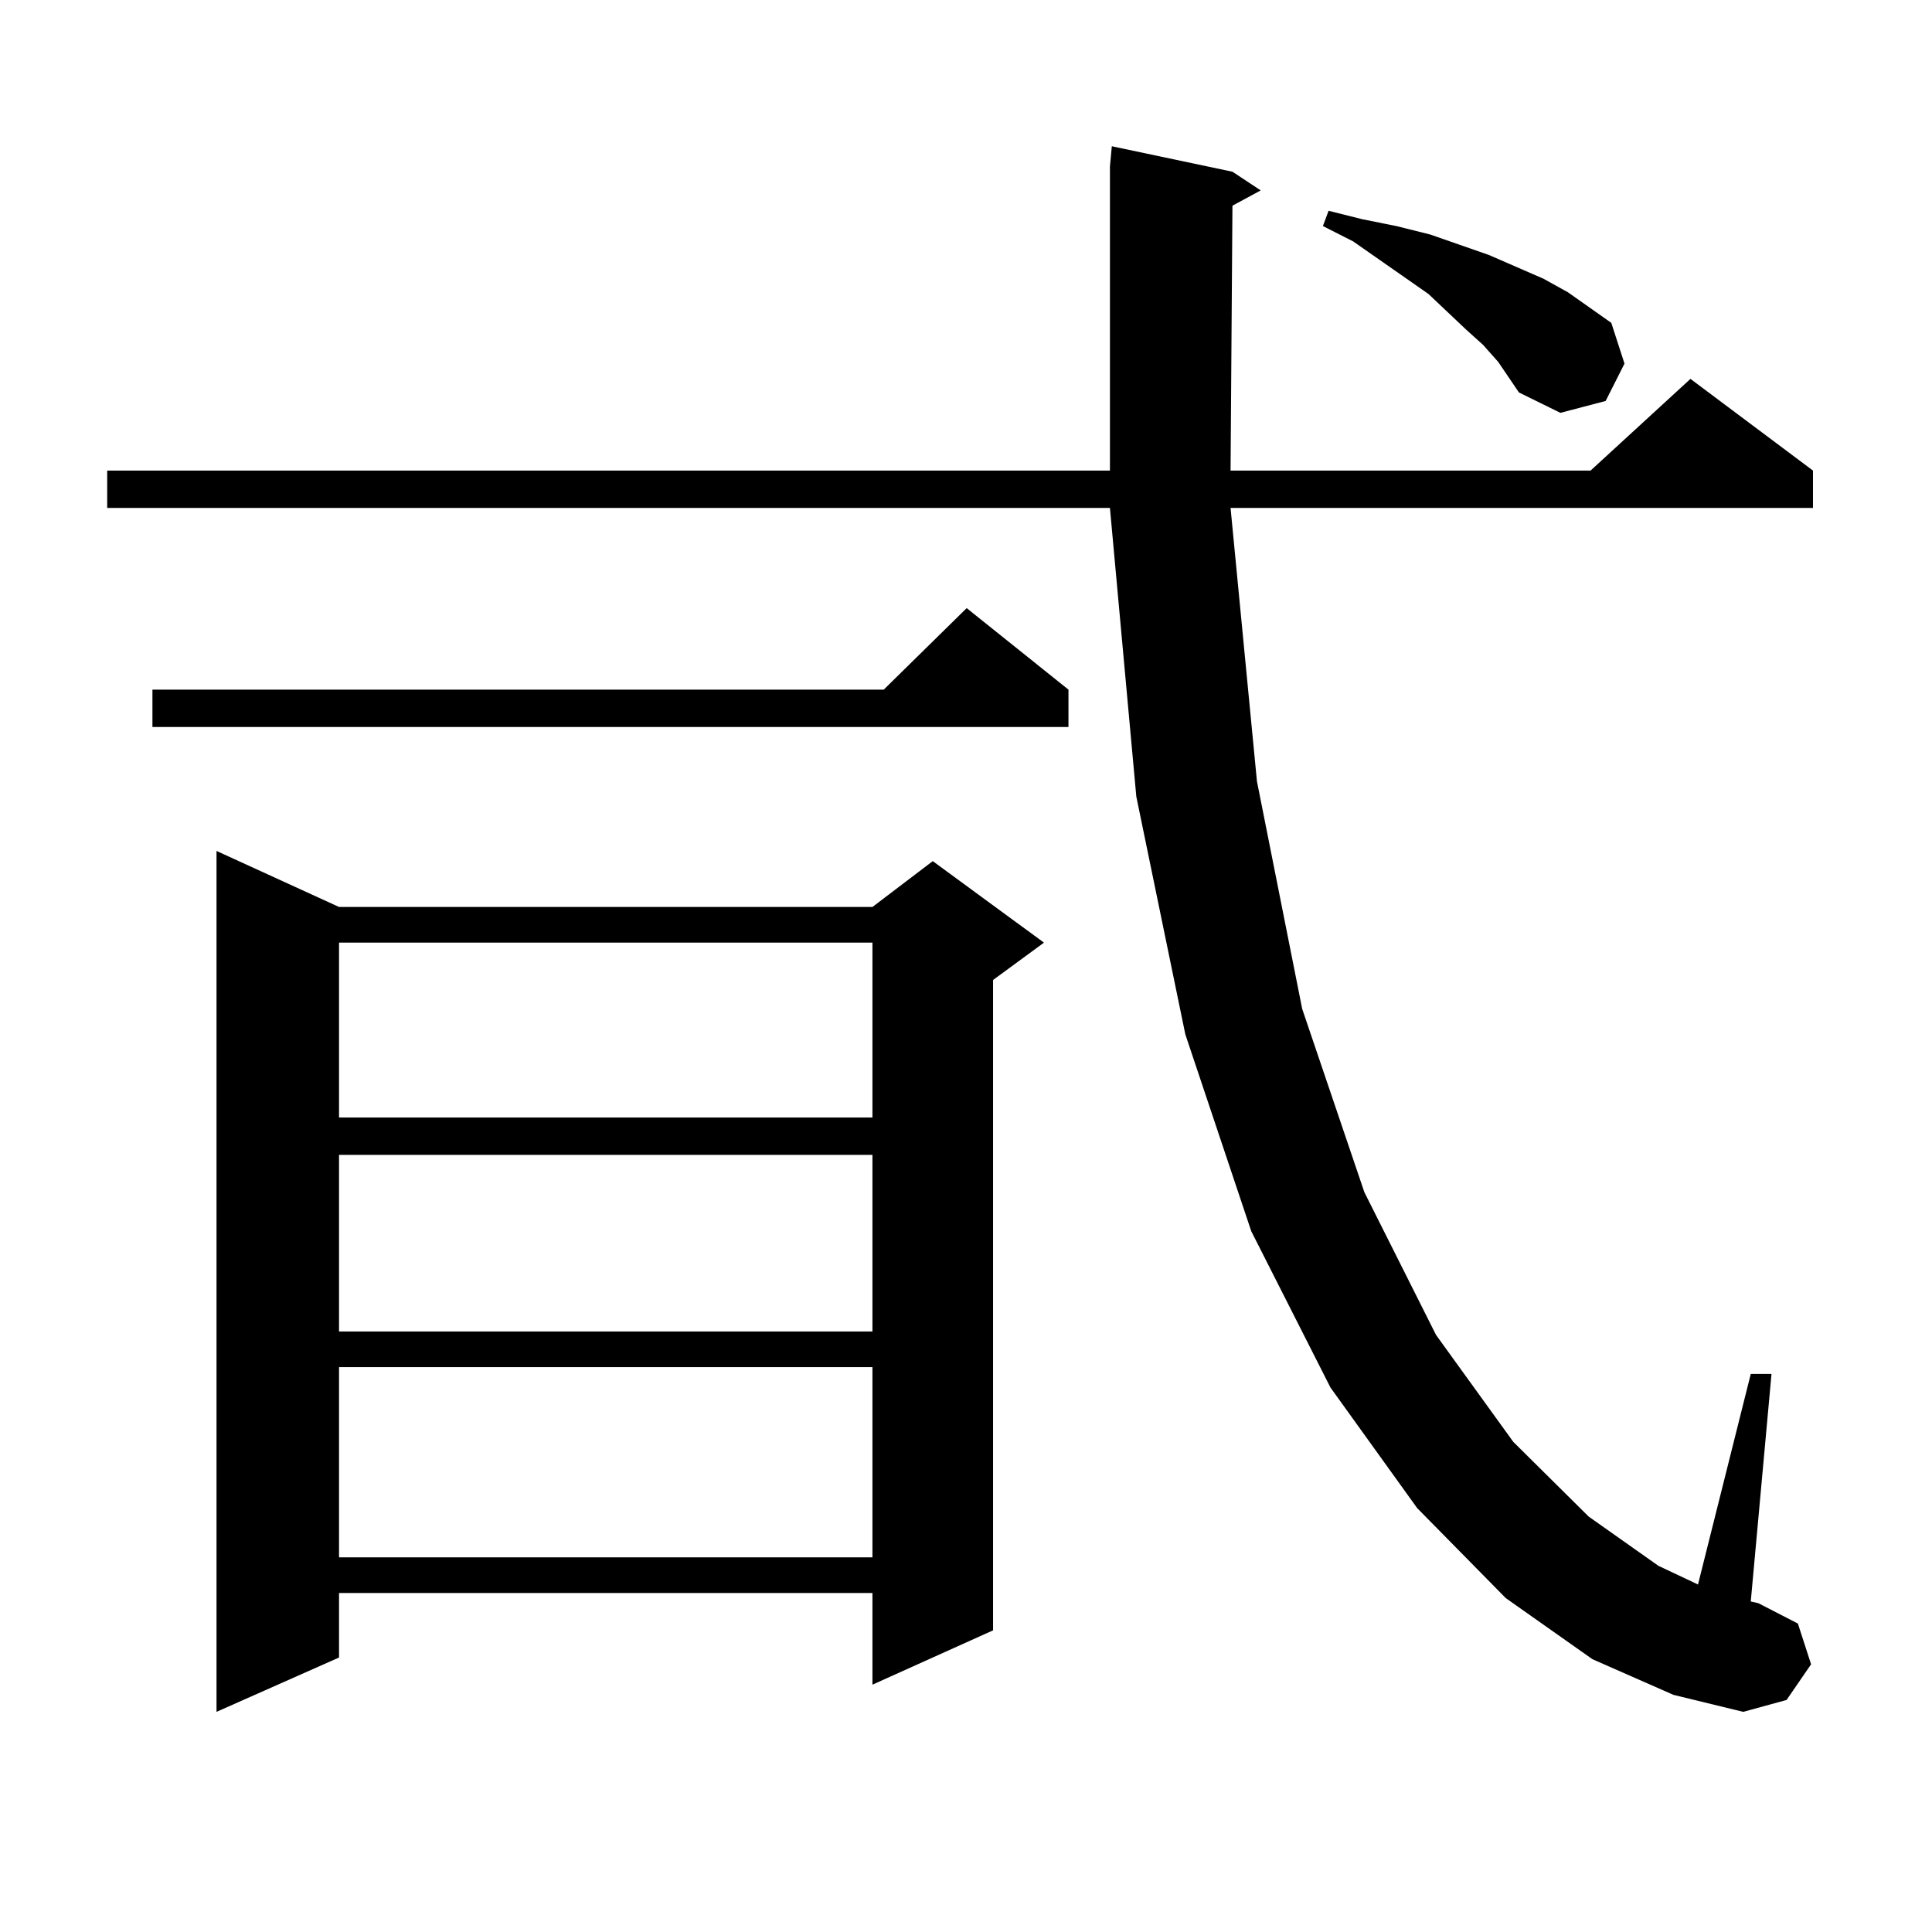
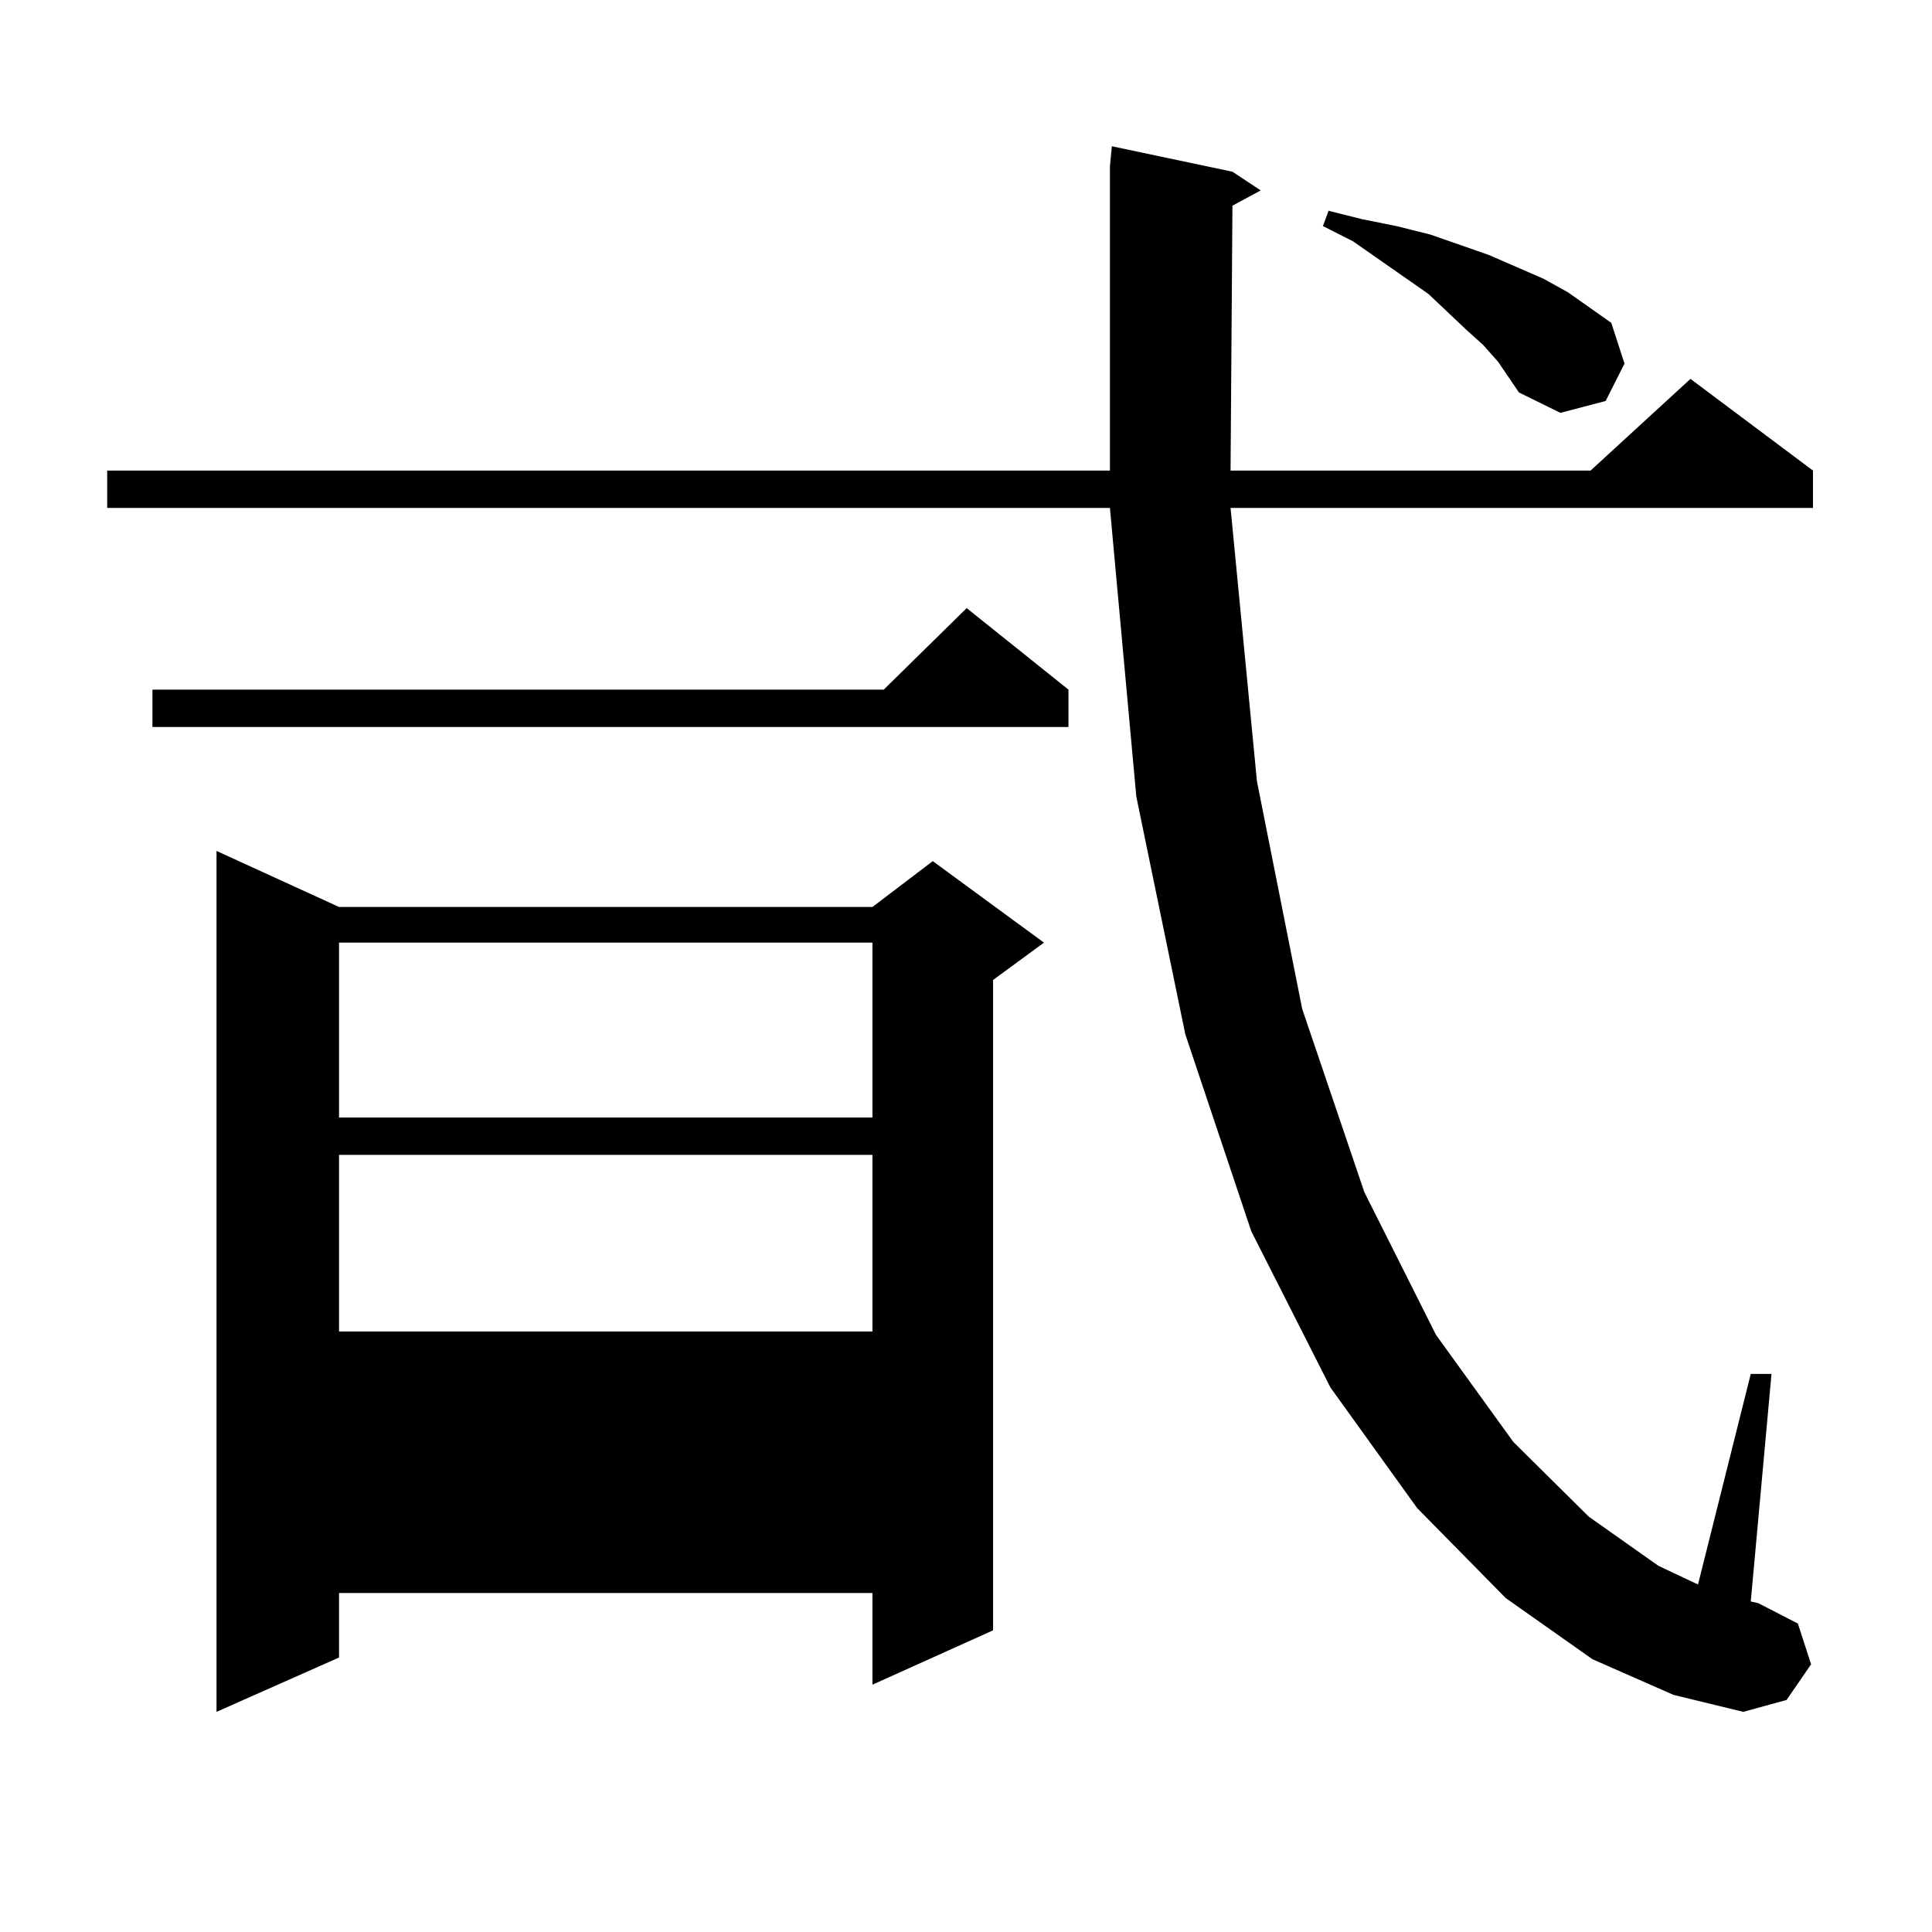
<svg xmlns="http://www.w3.org/2000/svg" version="1.1" id="图层_1" x="0px" y="0px" width="1000px" height="1000px" viewBox="0 0 1000 1000" enable-background="new 0 0 1000 1000" xml:space="preserve">
-   <path d="M824.248,858.805l-44.877-31.641l-45.853-46.582l-44.877-62.402l-40.975-80.859l-34.146-101.953L588.156,412.32  l-13.658-149.414H55.486V243.57h519.012V86.246l0.976-10.547l62.438,13.184l14.634,9.668l-14.634,7.91l-0.976,137.109h186.337  l51.706-47.461l63.413,47.461v19.336H636.936l13.658,141.504l23.414,117.773l32.194,94.922l37.072,73.828l39.999,55.371  l39.023,38.672l36.097,25.488l20.487,9.668l27.316-108.984h10.731l-10.731,117.773l3.902,0.879l20.487,10.547l6.829,21.094  l-12.683,18.457l-22.438,6.152l-36.097-8.789L824.248,858.805z M553.035,356.949v19.336H78.9v-19.336h378.527l42.926-42.188  L553.035,356.949z M175.483,469.449h276.091l31.219-23.73l57.56,42.188l-26.341,19.336v336.621l-62.438,28.125v-47.461H175.483  v33.398l-63.413,28.125V440.445L175.483,469.449z M175.483,487.906v90.527h276.091v-90.527H175.483z M175.483,597.77v91.406h276.091  V597.77H175.483z M175.483,707.633v98.438h276.091v-98.438H175.483z M775.469,187.32l-7.805-8.789l-8.78-7.91l-19.512-18.457  l-39.023-27.246l-15.609-7.91l2.927-7.91l17.561,4.395l17.561,3.516l17.561,4.395l30.243,10.547l28.292,12.305l12.683,7.031  l22.438,15.82l6.829,21.094l-9.756,19.336l-23.414,6.152L786.2,203.141L775.469,187.32z" />
+   <path d="M824.248,858.805l-44.877-31.641l-45.853-46.582l-44.877-62.402l-40.975-80.859l-34.146-101.953L588.156,412.32  l-13.658-149.414H55.486V243.57h519.012V86.246l0.976-10.547l62.438,13.184l14.634,9.668l-14.634,7.91l-0.976,137.109h186.337  l51.706-47.461l63.413,47.461v19.336H636.936l13.658,141.504l23.414,117.773l32.194,94.922l37.072,73.828l39.999,55.371  l39.023,38.672l36.097,25.488l20.487,9.668l27.316-108.984h10.731l-10.731,117.773l3.902,0.879l20.487,10.547l6.829,21.094  l-12.683,18.457l-22.438,6.152l-36.097-8.789L824.248,858.805z M553.035,356.949v19.336H78.9v-19.336h378.527l42.926-42.188  L553.035,356.949z M175.483,469.449h276.091l31.219-23.73l57.56,42.188l-26.341,19.336v336.621l-62.438,28.125v-47.461H175.483  v33.398l-63.413,28.125V440.445L175.483,469.449z M175.483,487.906v90.527h276.091v-90.527H175.483z M175.483,597.77v91.406h276.091  V597.77H175.483z M175.483,707.633v98.438h276.091H175.483z M775.469,187.32l-7.805-8.789l-8.78-7.91l-19.512-18.457  l-39.023-27.246l-15.609-7.91l2.927-7.91l17.561,4.395l17.561,3.516l17.561,4.395l30.243,10.547l28.292,12.305l12.683,7.031  l22.438,15.82l6.829,21.094l-9.756,19.336l-23.414,6.152L786.2,203.141L775.469,187.32z" />
</svg>